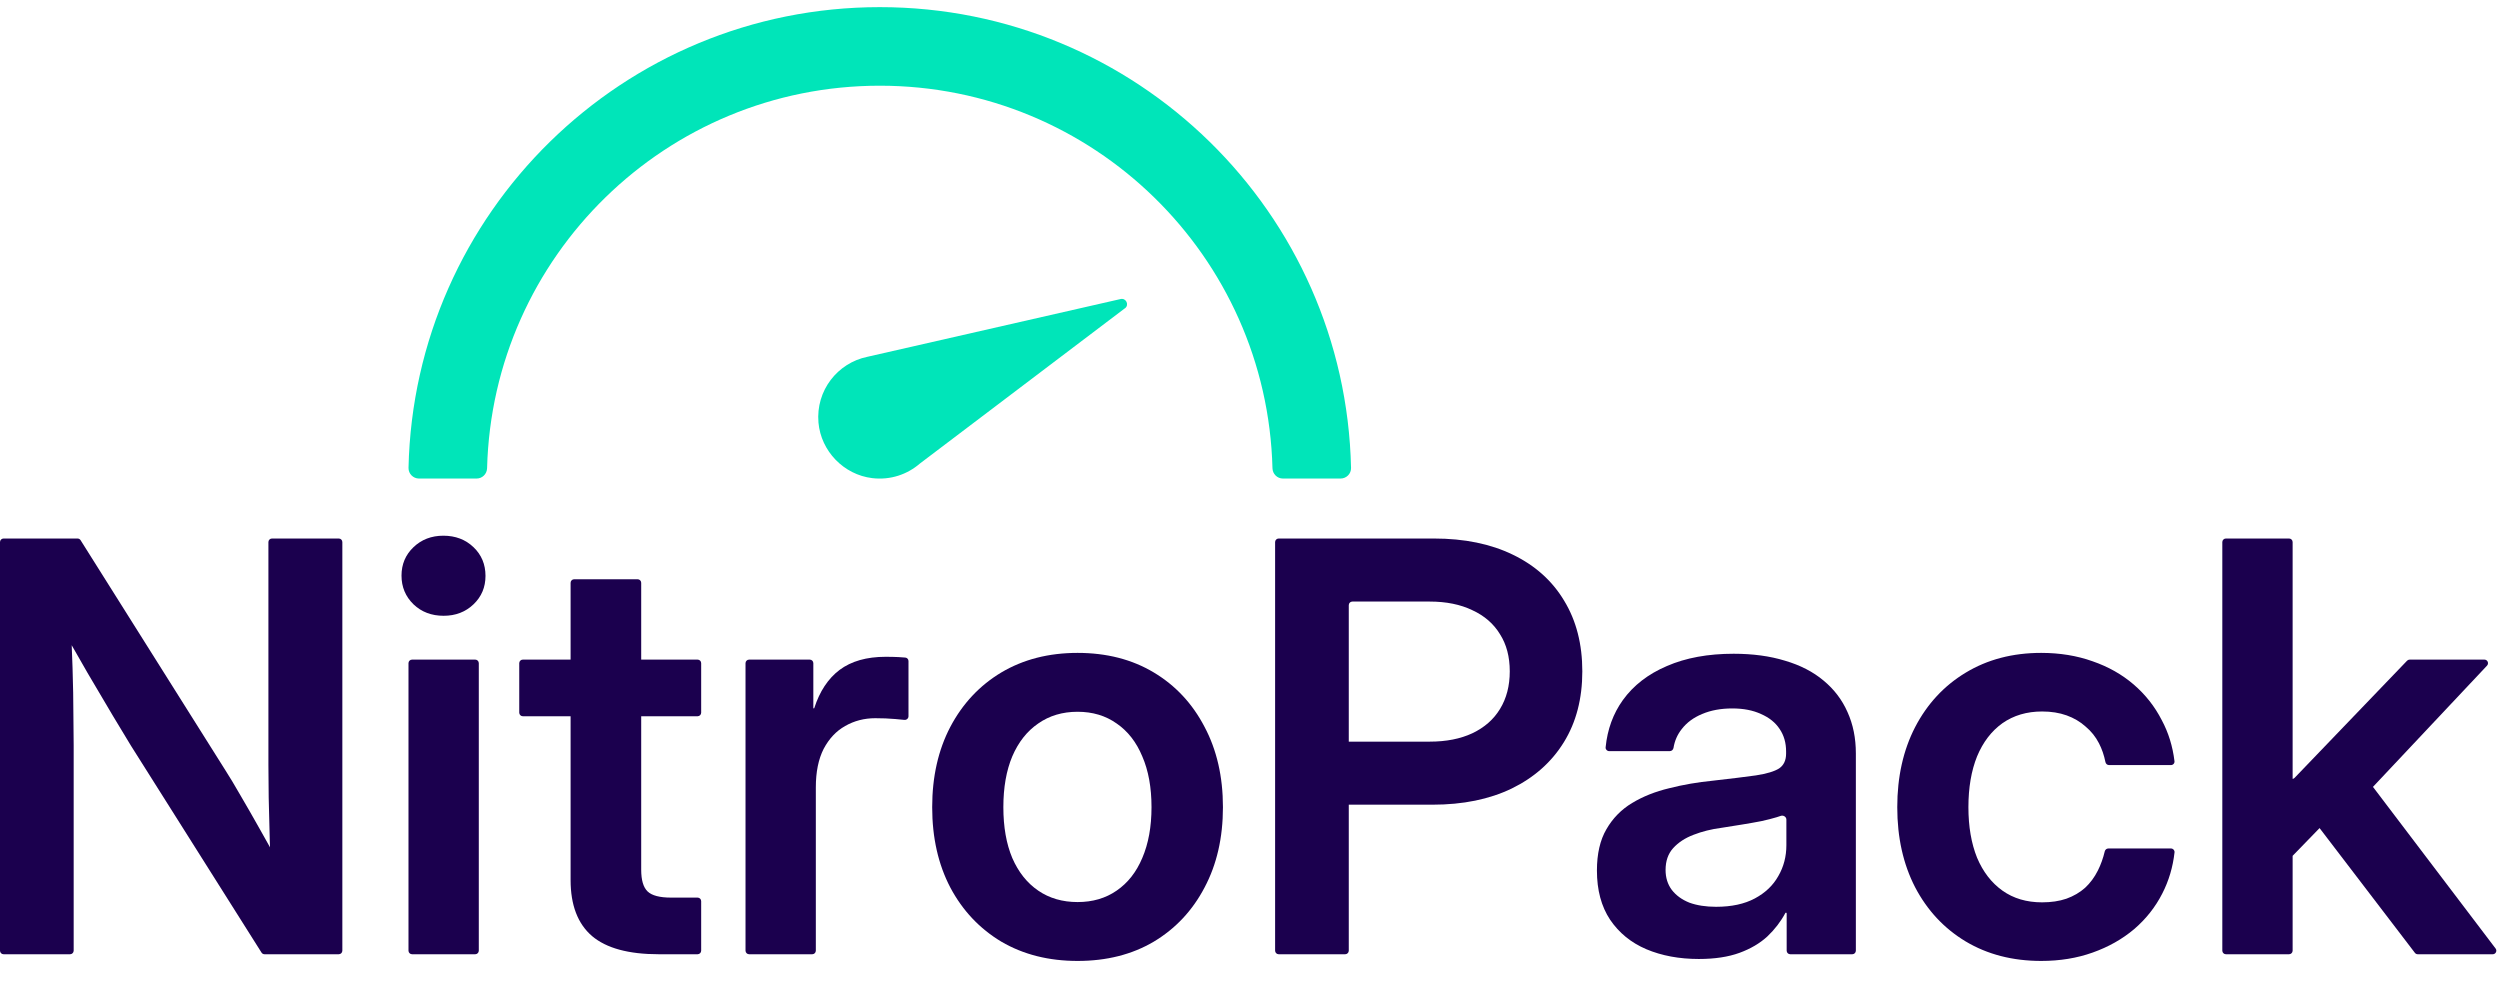
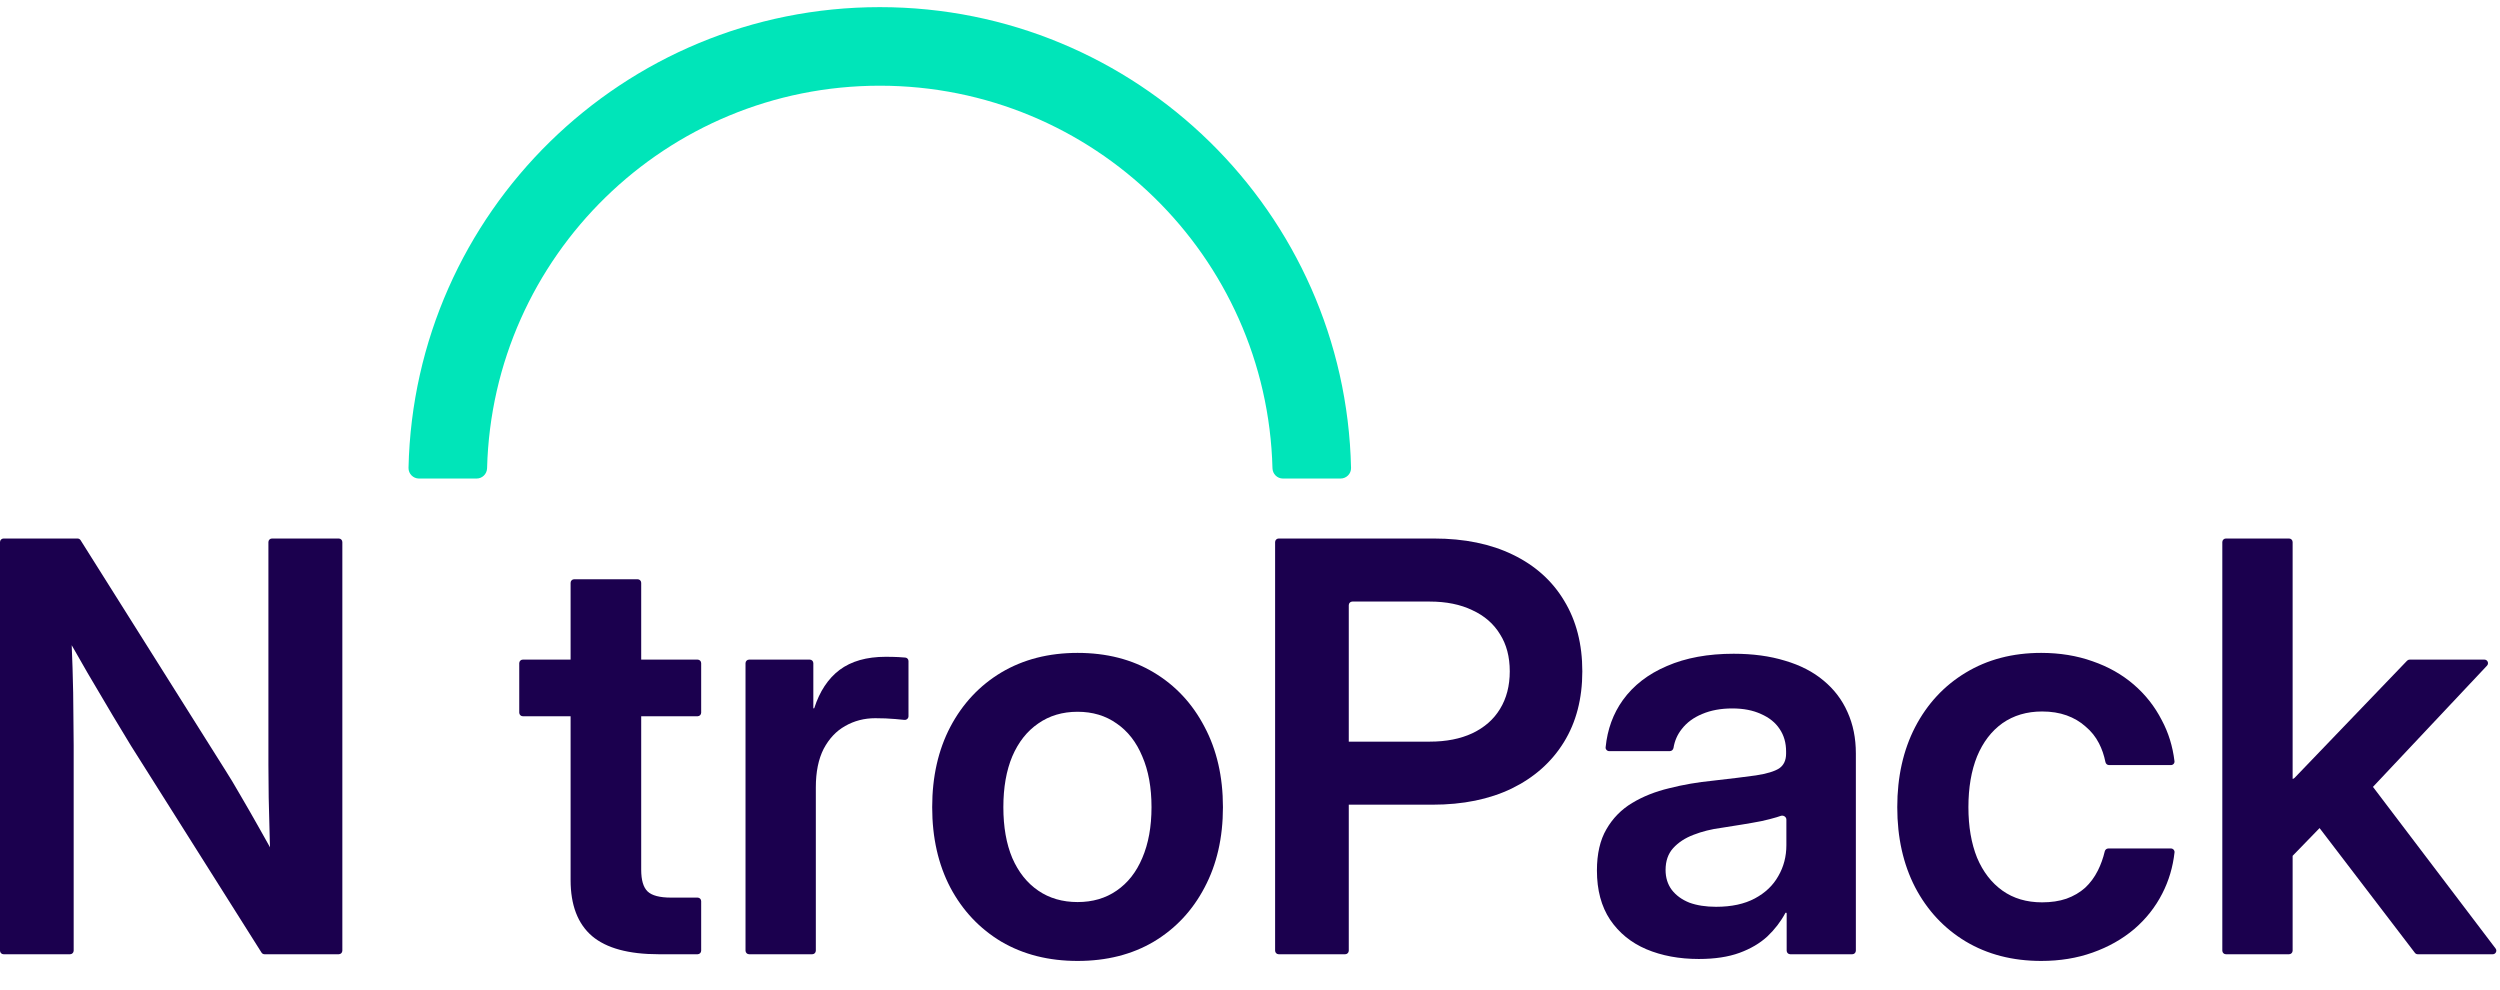
<svg xmlns="http://www.w3.org/2000/svg" width="96" height="38" viewBox="0 0 96 38" fill="none">
  <path d="M88.037 32.864C87.951 32.953 87.801 32.892 87.801 32.769V30.051C87.801 29.976 87.863 29.914 87.939 29.914H88.011C88.048 29.914 88.084 29.899 88.11 29.872L92.432 25.371C92.458 25.344 92.494 25.329 92.531 25.329H95.402C95.522 25.329 95.584 25.472 95.502 25.56L90.51 30.867C90.484 30.895 90.448 30.911 90.41 30.911H89.992C89.954 30.911 89.919 30.926 89.893 30.952L88.037 32.864ZM85.474 36.643C85.399 36.643 85.337 36.581 85.337 36.506V20.816C85.337 20.74 85.399 20.679 85.474 20.679H87.9C87.976 20.679 88.037 20.74 88.037 20.816V36.506C88.037 36.581 87.976 36.643 87.9 36.643H85.474ZM92.841 36.643C92.798 36.643 92.758 36.623 92.732 36.589L88.923 31.604C88.882 31.551 88.886 31.475 88.933 31.426L90.562 29.74C90.62 29.68 90.719 29.686 90.77 29.753L95.831 36.423C95.899 36.513 95.835 36.643 95.722 36.643H92.841Z" fill="#1B004E" />
  <path d="M78.383 36.9C77.284 36.9 76.316 36.65 75.48 36.15C74.651 35.65 74.005 34.957 73.541 34.071C73.084 33.186 72.855 32.161 72.855 30.996C72.855 29.832 73.084 28.807 73.541 27.921C74.005 27.029 74.651 26.332 75.48 25.832C76.316 25.325 77.284 25.071 78.383 25.071C79.098 25.071 79.755 25.179 80.355 25.393C80.955 25.6 81.48 25.896 81.93 26.282C82.38 26.668 82.741 27.125 83.012 27.654C83.269 28.133 83.431 28.659 83.5 29.229C83.51 29.309 83.446 29.379 83.365 29.379H80.986C80.919 29.379 80.862 29.33 80.849 29.264C80.796 29.002 80.714 28.761 80.601 28.543C80.473 28.293 80.301 28.079 80.087 27.9C79.88 27.714 79.637 27.571 79.359 27.471C79.08 27.371 78.766 27.321 78.416 27.321C77.83 27.321 77.323 27.471 76.894 27.771C76.473 28.071 76.148 28.496 75.919 29.046C75.698 29.596 75.587 30.246 75.587 30.996C75.587 31.739 75.698 32.386 75.919 32.936C76.148 33.479 76.473 33.9 76.894 34.2C77.316 34.5 77.823 34.65 78.416 34.65C78.766 34.65 79.076 34.604 79.348 34.511C79.626 34.411 79.866 34.271 80.066 34.093C80.266 33.907 80.43 33.686 80.558 33.429C80.672 33.202 80.76 32.956 80.823 32.691C80.839 32.628 80.894 32.582 80.959 32.582H83.367C83.447 32.582 83.51 32.651 83.502 32.73C83.439 33.295 83.283 33.821 83.034 34.307C82.769 34.829 82.409 35.286 81.951 35.679C81.494 36.064 80.962 36.364 80.355 36.579C79.755 36.793 79.098 36.9 78.383 36.9Z" fill="#1B004E" />
  <path d="M65.233 36.825C64.483 36.825 63.811 36.7 63.219 36.45C62.633 36.2 62.169 35.821 61.826 35.314C61.49 34.807 61.322 34.179 61.322 33.429C61.322 32.786 61.444 32.257 61.686 31.843C61.929 31.421 62.258 31.086 62.672 30.836C63.086 30.586 63.561 30.396 64.097 30.268C64.633 30.132 65.19 30.036 65.769 29.979C66.469 29.9 67.022 29.832 67.429 29.775C67.844 29.711 68.14 29.621 68.319 29.507C68.497 29.386 68.586 29.196 68.586 28.939V28.854C68.586 28.525 68.504 28.239 68.34 27.996C68.176 27.746 67.936 27.554 67.622 27.418C67.315 27.275 66.947 27.204 66.519 27.204C66.083 27.204 65.697 27.275 65.361 27.418C65.033 27.554 64.772 27.746 64.579 27.996C64.412 28.207 64.306 28.448 64.263 28.718C64.251 28.788 64.193 28.843 64.122 28.843H61.79C61.711 28.843 61.648 28.776 61.656 28.697C61.724 28.008 61.945 27.403 62.319 26.882C62.726 26.318 63.29 25.882 64.011 25.575C64.733 25.261 65.586 25.104 66.572 25.104C67.308 25.104 67.965 25.193 68.544 25.371C69.129 25.543 69.622 25.796 70.022 26.132C70.429 26.468 70.736 26.871 70.944 27.343C71.158 27.814 71.265 28.343 71.265 28.929V36.506C71.265 36.581 71.204 36.643 71.128 36.643H68.745C68.669 36.643 68.608 36.581 68.608 36.506V35.073C68.608 35.058 68.596 35.046 68.581 35.046C68.571 35.046 68.562 35.052 68.557 35.061C68.38 35.391 68.15 35.69 67.869 35.957C67.583 36.221 67.226 36.432 66.797 36.589C66.369 36.746 65.847 36.825 65.233 36.825ZM65.897 34.821C66.49 34.821 66.986 34.714 67.386 34.5C67.786 34.286 68.086 34 68.286 33.643C68.494 33.286 68.597 32.889 68.597 32.454V31.471C68.597 31.365 68.479 31.294 68.38 31.33C68.332 31.347 68.279 31.365 68.222 31.382C68.058 31.432 67.861 31.482 67.633 31.532C67.411 31.575 67.169 31.618 66.904 31.661C66.647 31.704 66.379 31.746 66.101 31.789C65.715 31.839 65.358 31.929 65.029 32.057C64.708 32.179 64.447 32.35 64.247 32.571C64.054 32.786 63.958 33.064 63.958 33.407C63.958 33.7 64.036 33.954 64.194 34.168C64.358 34.382 64.583 34.546 64.869 34.661C65.161 34.768 65.504 34.821 65.897 34.821Z" fill="#1B004E" />
  <path d="M49.101 36.643C49.026 36.643 48.964 36.581 48.964 36.506V20.816C48.964 20.74 49.026 20.679 49.101 20.679H55.061C56.232 20.679 57.243 20.886 58.093 21.3C58.95 21.714 59.607 22.304 60.064 23.068C60.529 23.832 60.761 24.736 60.761 25.779C60.761 26.829 60.525 27.736 60.053 28.5C59.582 29.264 58.914 29.857 58.05 30.279C57.193 30.693 56.178 30.9 55.007 30.9H50.633C50.558 30.9 50.496 30.839 50.496 30.763V28.616C50.496 28.54 50.558 28.479 50.633 28.479H54.9C55.536 28.479 56.082 28.371 56.539 28.157C57.004 27.936 57.357 27.625 57.6 27.225C57.85 26.818 57.975 26.336 57.975 25.779C57.975 25.221 57.85 24.746 57.6 24.354C57.357 23.954 57.004 23.646 56.539 23.432C56.082 23.211 55.536 23.1 54.9 23.1H51.93C51.854 23.1 51.793 23.161 51.793 23.237V36.506C51.793 36.581 51.731 36.643 51.656 36.643H49.101Z" fill="#1B004E" />
  <path d="M41.379 36.9C40.271 36.9 39.296 36.654 38.453 36.161C37.618 35.661 36.964 34.968 36.493 34.082C36.029 33.196 35.796 32.168 35.796 30.996C35.796 29.825 36.029 28.796 36.493 27.911C36.964 27.018 37.618 26.321 38.453 25.821C39.296 25.321 40.271 25.071 41.379 25.071C42.493 25.071 43.468 25.321 44.303 25.821C45.139 26.321 45.789 27.018 46.254 27.911C46.725 28.796 46.961 29.825 46.961 30.996C46.961 32.168 46.725 33.196 46.254 34.082C45.789 34.968 45.139 35.661 44.303 36.161C43.468 36.654 42.493 36.9 41.379 36.9ZM41.379 34.639C41.957 34.639 42.457 34.493 42.879 34.2C43.307 33.907 43.636 33.489 43.864 32.946C44.1 32.396 44.218 31.746 44.218 30.996C44.218 30.239 44.1 29.589 43.864 29.046C43.636 28.496 43.307 28.075 42.879 27.782C42.457 27.482 41.957 27.332 41.379 27.332C40.8 27.332 40.296 27.482 39.868 27.782C39.439 28.075 39.107 28.496 38.871 29.046C38.643 29.589 38.529 30.239 38.529 30.996C38.529 31.754 38.643 32.404 38.871 32.946C39.107 33.489 39.439 33.907 39.868 34.2C40.296 34.493 40.8 34.639 41.379 34.639Z" fill="#1B004E" />
  <path d="M28.766 36.643C28.69 36.643 28.628 36.581 28.628 36.506V25.466C28.628 25.39 28.69 25.329 28.766 25.329H31.095C31.171 25.329 31.232 25.39 31.232 25.466V27.185C31.232 27.195 31.24 27.204 31.251 27.204C31.259 27.204 31.266 27.198 31.268 27.191C31.476 26.547 31.799 26.058 32.239 25.725C32.689 25.389 33.279 25.221 34.007 25.221C34.193 25.221 34.357 25.225 34.5 25.232C34.598 25.237 34.687 25.243 34.766 25.251C34.835 25.257 34.886 25.316 34.886 25.384V27.504C34.886 27.588 34.811 27.653 34.727 27.644C34.637 27.634 34.522 27.623 34.382 27.611C34.139 27.589 33.882 27.579 33.611 27.579C33.189 27.579 32.803 27.679 32.453 27.879C32.111 28.071 31.836 28.364 31.628 28.757C31.428 29.15 31.328 29.643 31.328 30.236V36.506C31.328 36.581 31.267 36.643 31.191 36.643H28.766Z" fill="#1B004E" />
  <path d="M26.788 25.329C26.864 25.329 26.925 25.39 26.925 25.466V27.366C26.925 27.442 26.864 27.504 26.788 27.504H20.076C20.001 27.504 19.939 27.442 19.939 27.366V25.466C19.939 25.39 20.001 25.329 20.076 25.329H26.788ZM21.911 22.38C21.911 22.304 21.972 22.243 22.048 22.243H24.484C24.56 22.243 24.622 22.304 24.622 22.38V33.396C24.622 33.796 24.704 34.075 24.868 34.232C25.032 34.389 25.332 34.468 25.768 34.468C25.947 34.468 26.15 34.468 26.379 34.468C26.538 34.468 26.674 34.468 26.788 34.468C26.864 34.468 26.925 34.529 26.925 34.605V36.506C26.925 36.581 26.864 36.643 26.788 36.643C26.623 36.643 26.423 36.643 26.186 36.643C25.886 36.643 25.589 36.643 25.297 36.643C24.139 36.643 23.286 36.411 22.736 35.946C22.186 35.475 21.911 34.757 21.911 33.793V22.38Z" fill="#1B004E" />
-   <path d="M15.823 36.643C15.747 36.643 15.686 36.581 15.686 36.506V25.466C15.686 25.39 15.747 25.329 15.823 25.329H18.249C18.324 25.329 18.386 25.39 18.386 25.466V36.506C18.386 36.581 18.324 36.643 18.249 36.643H15.823ZM17.036 23.646C16.571 23.646 16.186 23.5 15.879 23.207C15.571 22.907 15.418 22.539 15.418 22.104C15.418 21.668 15.571 21.304 15.879 21.011C16.186 20.718 16.568 20.571 17.025 20.571C17.489 20.571 17.875 20.718 18.182 21.011C18.489 21.304 18.643 21.671 18.643 22.114C18.643 22.55 18.489 22.914 18.182 23.207C17.875 23.5 17.493 23.646 17.036 23.646Z" fill="#1B004E" />
  <path d="M0.137 36.643C0.061 36.643 0 36.581 0 36.506V20.816C0 20.74 0.061 20.679 0.137 20.679H2.978C3.025 20.679 3.069 20.703 3.094 20.743L8.657 29.582C8.814 29.825 9.007 30.146 9.236 30.546C9.471 30.946 9.721 31.382 9.986 31.854C10.238 32.296 10.477 32.723 10.703 33.133C10.724 33.171 10.725 33.216 10.708 33.255L10.66 33.363C10.601 33.495 10.405 33.458 10.399 33.314C10.386 33.012 10.373 32.686 10.361 32.336C10.346 31.743 10.332 31.175 10.318 30.632C10.311 30.089 10.307 29.671 10.307 29.379V20.816C10.307 20.74 10.368 20.679 10.444 20.679H13.009C13.085 20.679 13.146 20.74 13.146 20.816V36.506C13.146 36.581 13.085 36.643 13.009 36.643H10.158C10.111 36.643 10.067 36.619 10.042 36.579L5.025 28.629C4.854 28.343 4.625 27.964 4.339 27.493C4.054 27.014 3.729 26.464 3.364 25.843C3.023 25.249 2.663 24.62 2.283 23.955C2.251 23.9 2.262 23.83 2.308 23.787L2.475 23.632C2.56 23.553 2.699 23.609 2.705 23.725C2.74 24.413 2.767 25.055 2.786 25.65C2.807 26.329 2.818 26.921 2.818 27.429C2.825 27.936 2.829 28.332 2.829 28.618V36.506C2.829 36.581 2.767 36.643 2.691 36.643H0.137Z" fill="#1B004E" />
-   <path d="M43.199 11.839C43.372 11.709 43.243 11.435 43.032 11.483L33.304 13.702C32.163 13.937 31.323 14.995 31.429 16.228C31.526 17.324 32.401 18.229 33.493 18.36C34.197 18.444 34.844 18.215 35.325 17.799L43.195 11.839H43.199Z" fill="#00E5B9" />
  <path d="M33.784 0.274C23.923 0.274 15.904 8.159 15.687 17.968C15.683 18.191 15.866 18.376 16.089 18.376H18.302C18.521 18.376 18.698 18.199 18.704 17.98C18.915 9.832 25.586 3.291 33.784 3.291C41.982 3.291 48.654 9.832 48.863 17.98C48.869 18.199 49.044 18.376 49.265 18.376H51.477C51.701 18.376 51.886 18.193 51.88 17.968C51.664 8.159 43.646 0.274 33.784 0.274Z" fill="#00E5B9" />
</svg>